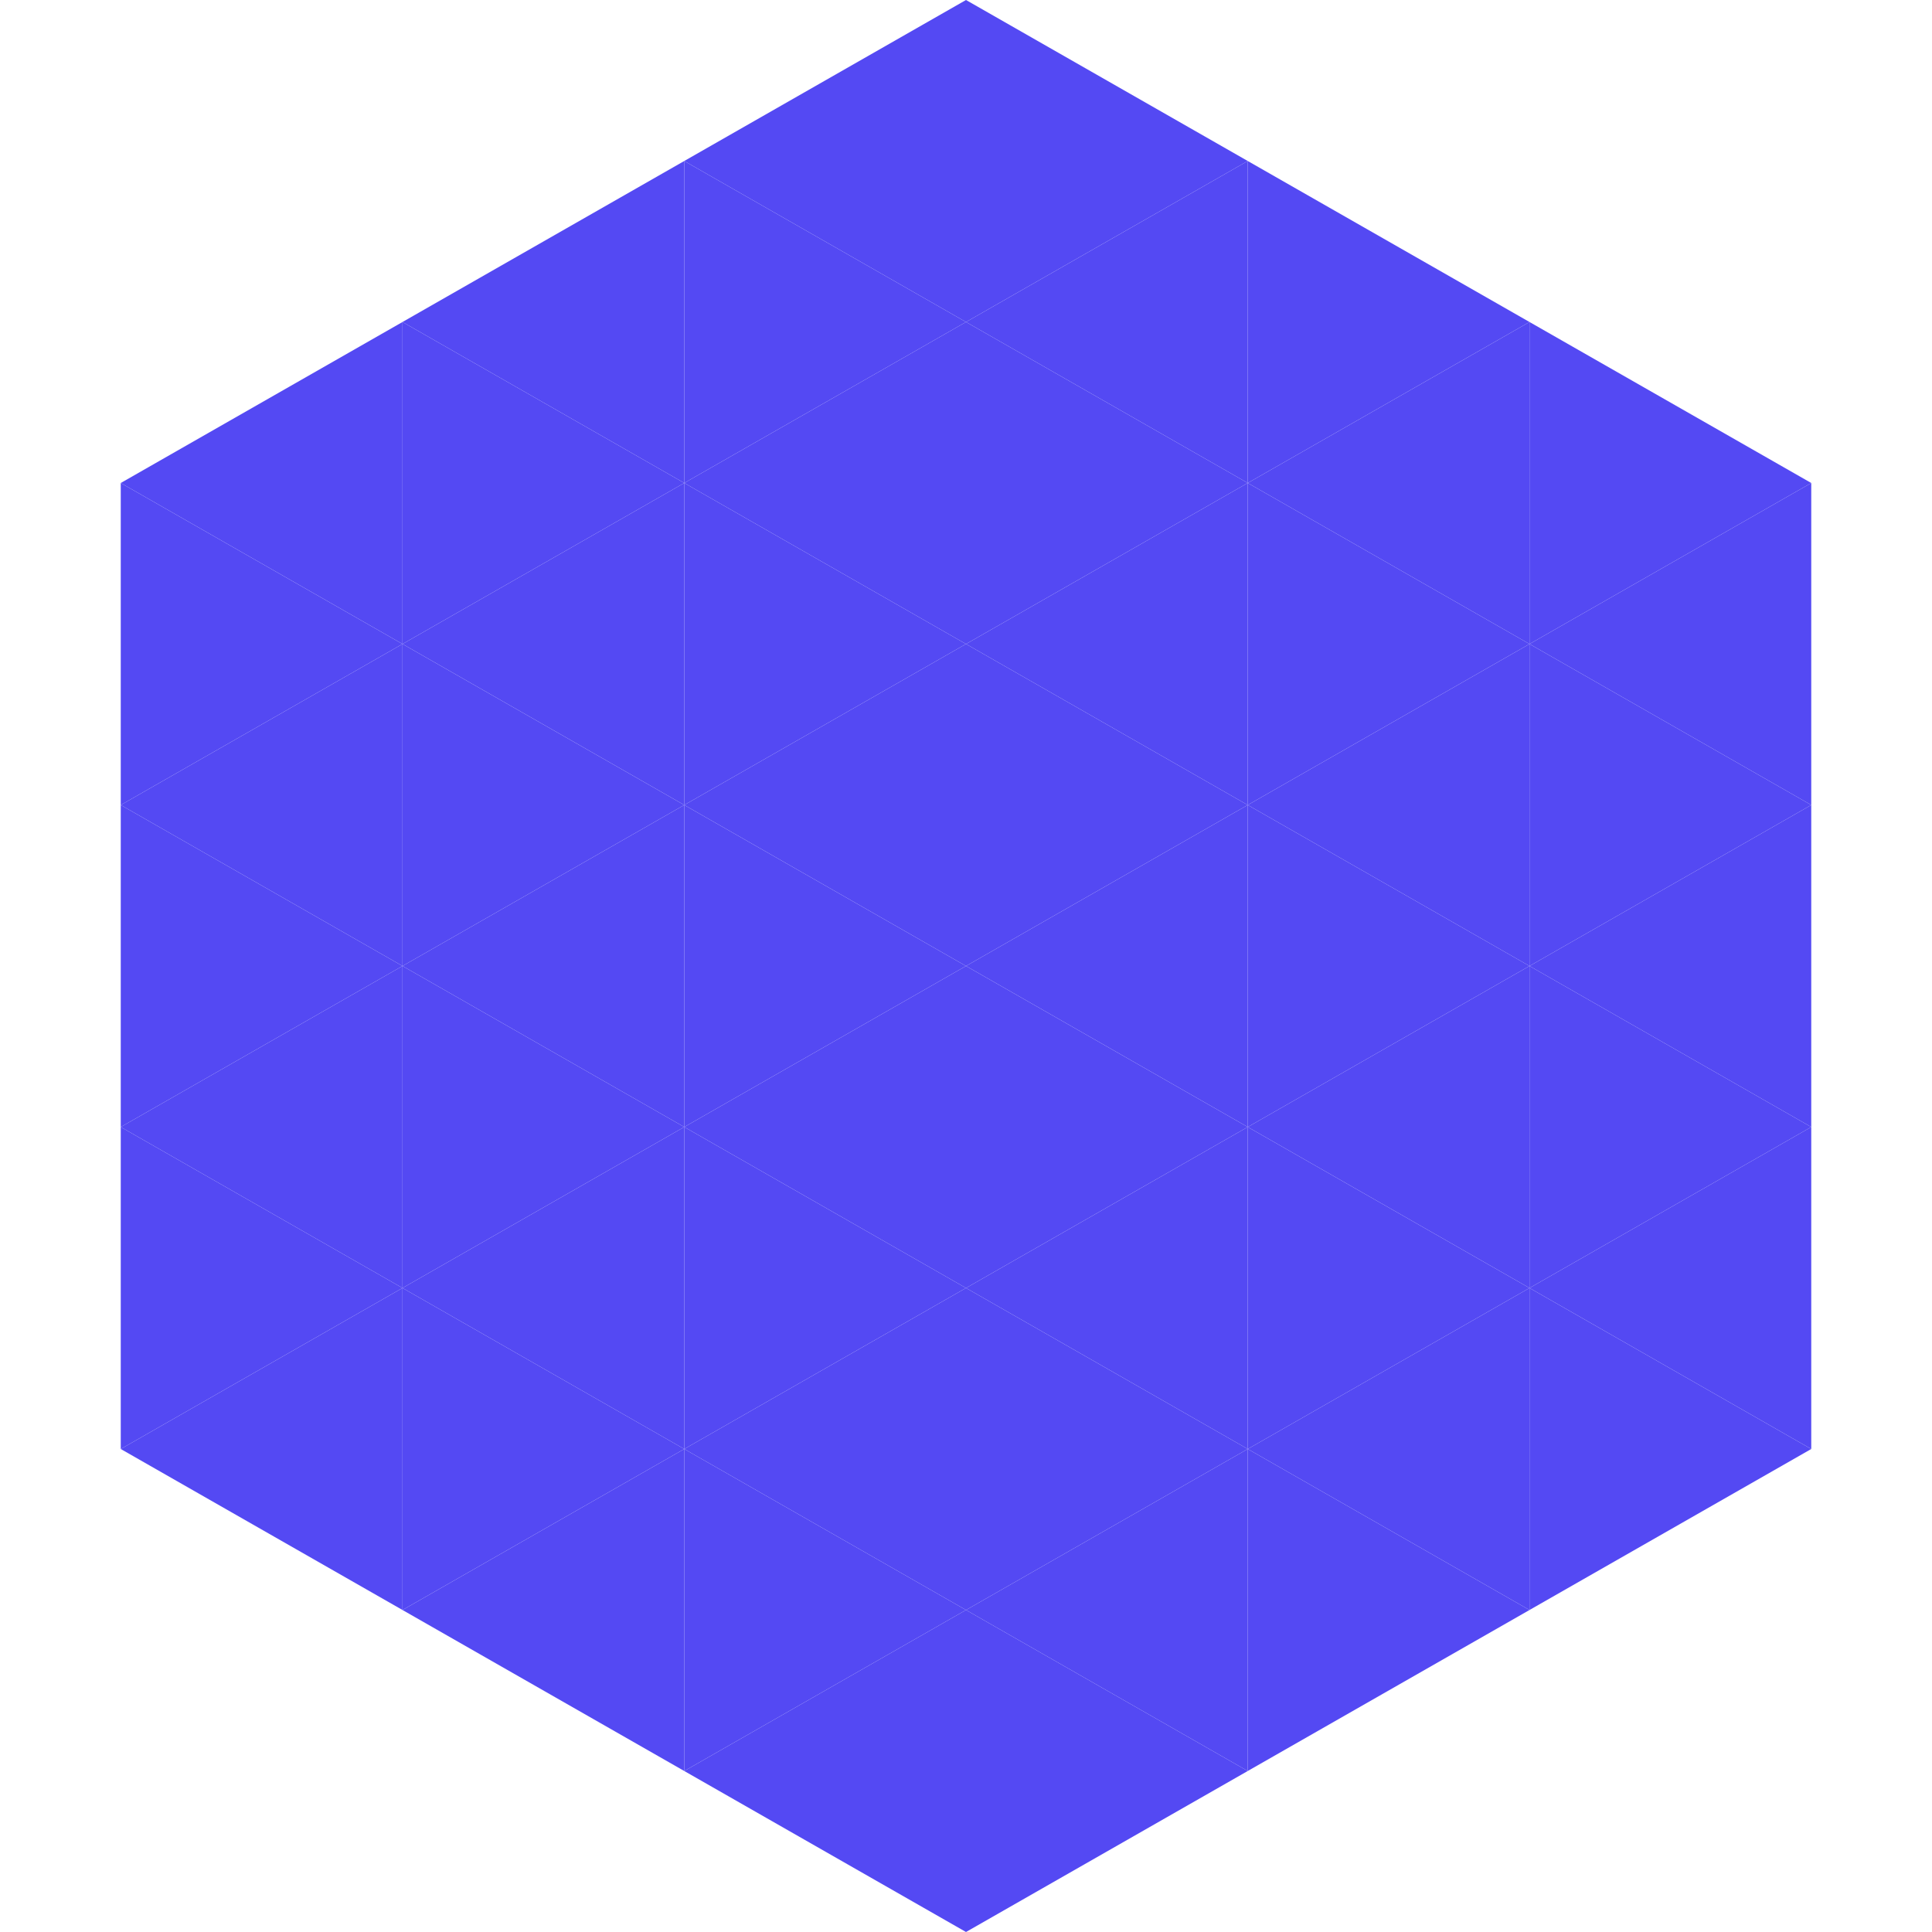
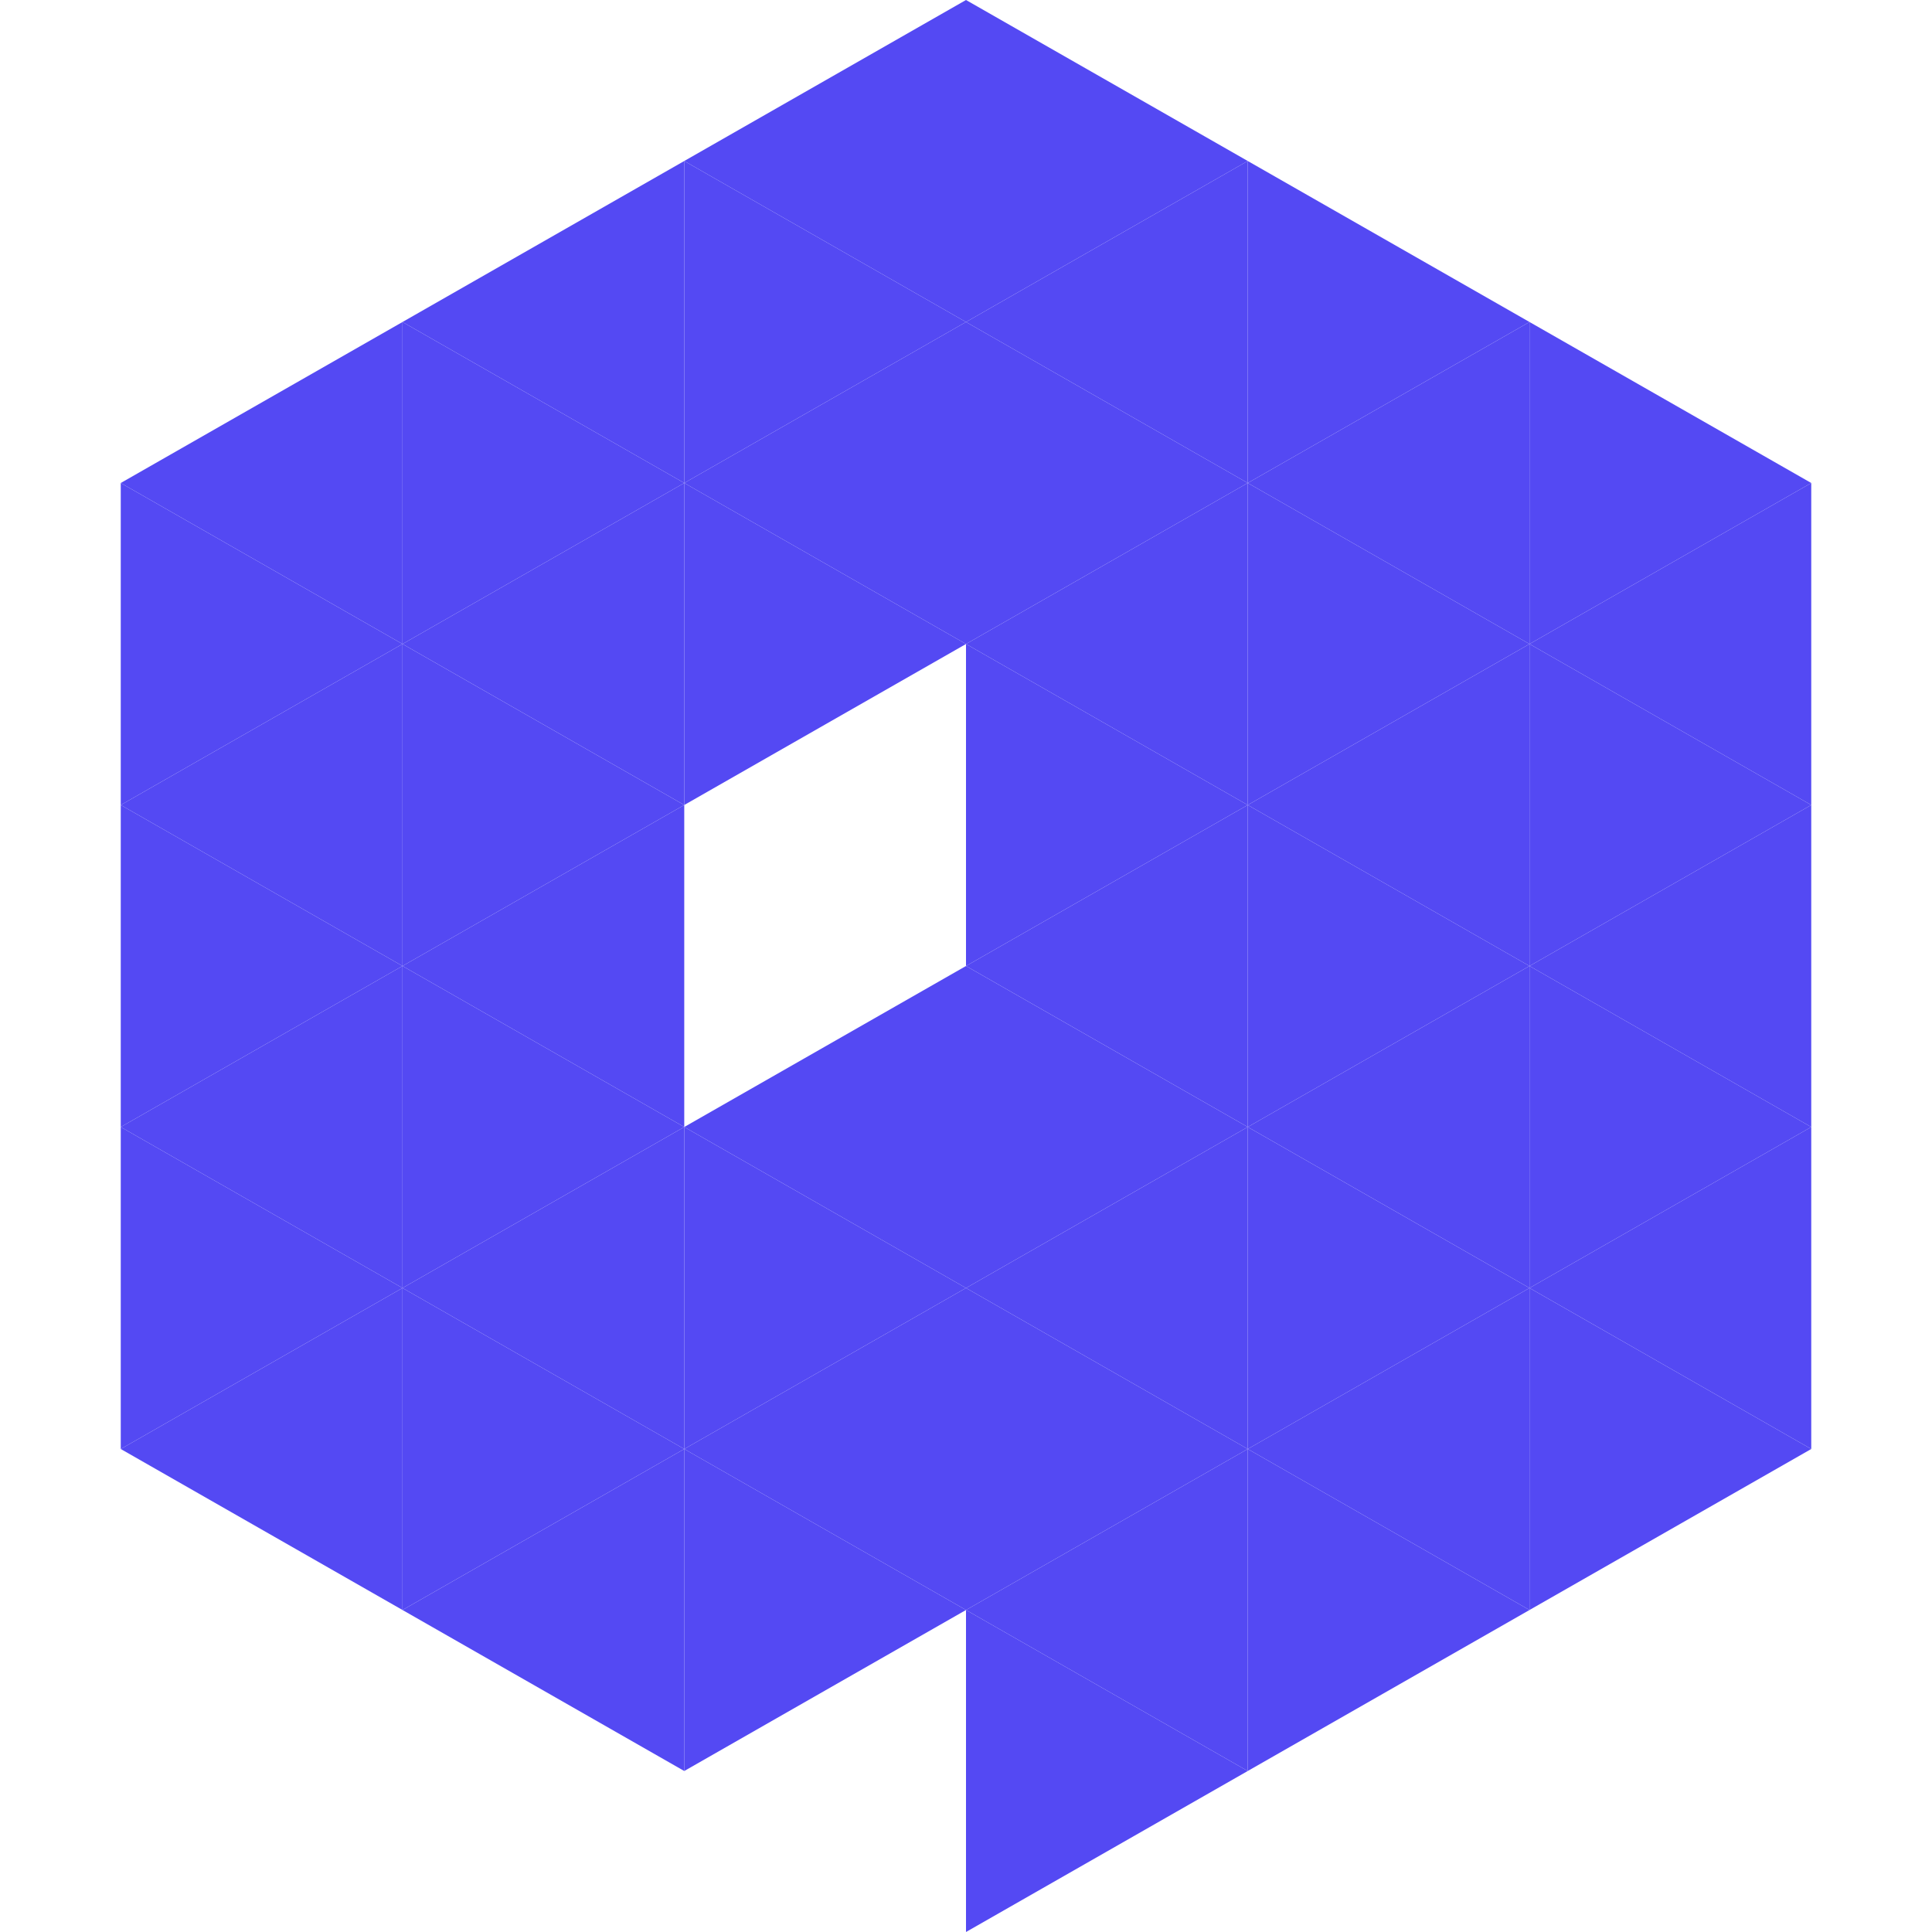
<svg xmlns="http://www.w3.org/2000/svg" width="240" height="240">
  <polygon points="50,40 15,60 50,80" style="fill:rgb(84,73,243)" />
  <polygon points="190,40 225,60 190,80" style="fill:rgb(84,73,243)" />
  <polygon points="15,60 50,80 15,100" style="fill:rgb(84,73,243)" />
  <polygon points="225,60 190,80 225,100" style="fill:rgb(84,73,243)" />
  <polygon points="50,80 15,100 50,120" style="fill:rgb(84,73,243)" />
  <polygon points="190,80 225,100 190,120" style="fill:rgb(84,73,243)" />
  <polygon points="15,100 50,120 15,140" style="fill:rgb(84,73,243)" />
  <polygon points="225,100 190,120 225,140" style="fill:rgb(84,73,243)" />
  <polygon points="50,120 15,140 50,160" style="fill:rgb(84,73,243)" />
  <polygon points="190,120 225,140 190,160" style="fill:rgb(84,73,243)" />
  <polygon points="15,140 50,160 15,180" style="fill:rgb(84,73,243)" />
  <polygon points="225,140 190,160 225,180" style="fill:rgb(84,73,243)" />
  <polygon points="50,160 15,180 50,200" style="fill:rgb(84,73,243)" />
  <polygon points="190,160 225,180 190,200" style="fill:rgb(84,73,243)" />
  <polygon points="15,180 50,200 15,220" style="fill:rgb(255,255,255); fill-opacity:0" />
  <polygon points="225,180 190,200 225,220" style="fill:rgb(255,255,255); fill-opacity:0" />
  <polygon points="50,0 85,20 50,40" style="fill:rgb(255,255,255); fill-opacity:0" />
  <polygon points="190,0 155,20 190,40" style="fill:rgb(255,255,255); fill-opacity:0" />
  <polygon points="85,20 50,40 85,60" style="fill:rgb(84,73,243)" />
  <polygon points="155,20 190,40 155,60" style="fill:rgb(84,73,243)" />
  <polygon points="50,40 85,60 50,80" style="fill:rgb(84,73,243)" />
  <polygon points="190,40 155,60 190,80" style="fill:rgb(84,73,243)" />
  <polygon points="85,60 50,80 85,100" style="fill:rgb(84,73,243)" />
  <polygon points="155,60 190,80 155,100" style="fill:rgb(84,73,243)" />
  <polygon points="50,80 85,100 50,120" style="fill:rgb(84,73,243)" />
  <polygon points="190,80 155,100 190,120" style="fill:rgb(84,73,243)" />
  <polygon points="85,100 50,120 85,140" style="fill:rgb(84,73,243)" />
  <polygon points="155,100 190,120 155,140" style="fill:rgb(84,73,243)" />
  <polygon points="50,120 85,140 50,160" style="fill:rgb(84,73,243)" />
  <polygon points="190,120 155,140 190,160" style="fill:rgb(84,73,243)" />
  <polygon points="85,140 50,160 85,180" style="fill:rgb(84,73,243)" />
  <polygon points="155,140 190,160 155,180" style="fill:rgb(84,73,243)" />
  <polygon points="50,160 85,180 50,200" style="fill:rgb(84,73,243)" />
  <polygon points="190,160 155,180 190,200" style="fill:rgb(84,73,243)" />
  <polygon points="85,180 50,200 85,220" style="fill:rgb(84,73,243)" />
  <polygon points="155,180 190,200 155,220" style="fill:rgb(84,73,243)" />
  <polygon points="120,0 85,20 120,40" style="fill:rgb(84,73,243)" />
  <polygon points="120,0 155,20 120,40" style="fill:rgb(84,73,243)" />
  <polygon points="85,20 120,40 85,60" style="fill:rgb(84,73,243)" />
  <polygon points="155,20 120,40 155,60" style="fill:rgb(84,73,243)" />
  <polygon points="120,40 85,60 120,80" style="fill:rgb(84,73,243)" />
  <polygon points="120,40 155,60 120,80" style="fill:rgb(84,73,243)" />
  <polygon points="85,60 120,80 85,100" style="fill:rgb(84,73,243)" />
  <polygon points="155,60 120,80 155,100" style="fill:rgb(84,73,243)" />
-   <polygon points="120,80 85,100 120,120" style="fill:rgb(84,73,243)" />
  <polygon points="120,80 155,100 120,120" style="fill:rgb(84,73,243)" />
-   <polygon points="85,100 120,120 85,140" style="fill:rgb(84,73,243)" />
  <polygon points="155,100 120,120 155,140" style="fill:rgb(84,73,243)" />
  <polygon points="120,120 85,140 120,160" style="fill:rgb(84,73,243)" />
  <polygon points="120,120 155,140 120,160" style="fill:rgb(84,73,243)" />
  <polygon points="85,140 120,160 85,180" style="fill:rgb(84,73,243)" />
  <polygon points="155,140 120,160 155,180" style="fill:rgb(84,73,243)" />
  <polygon points="120,160 85,180 120,200" style="fill:rgb(84,73,243)" />
  <polygon points="120,160 155,180 120,200" style="fill:rgb(84,73,243)" />
  <polygon points="85,180 120,200 85,220" style="fill:rgb(84,73,243)" />
  <polygon points="155,180 120,200 155,220" style="fill:rgb(84,73,243)" />
-   <polygon points="120,200 85,220 120,240" style="fill:rgb(84,73,243)" />
  <polygon points="120,200 155,220 120,240" style="fill:rgb(84,73,243)" />
  <polygon points="85,220 120,240 85,260" style="fill:rgb(255,255,255); fill-opacity:0" />
  <polygon points="155,220 120,240 155,260" style="fill:rgb(255,255,255); fill-opacity:0" />
</svg>